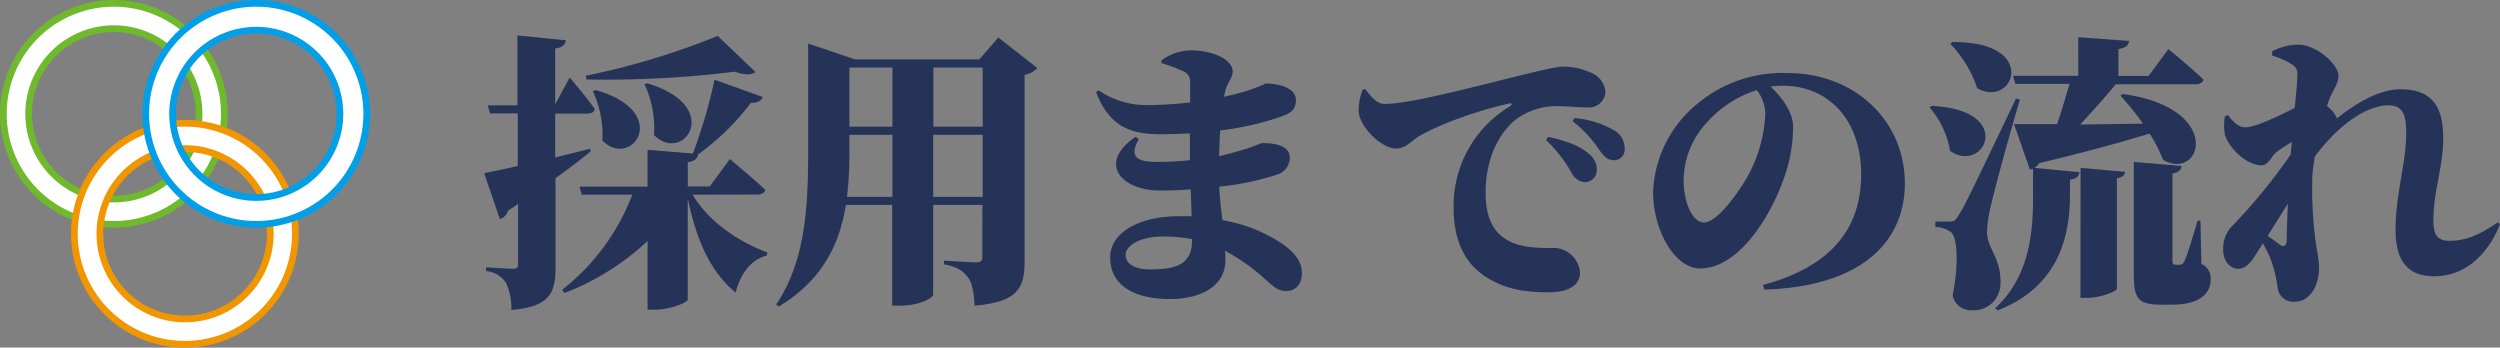
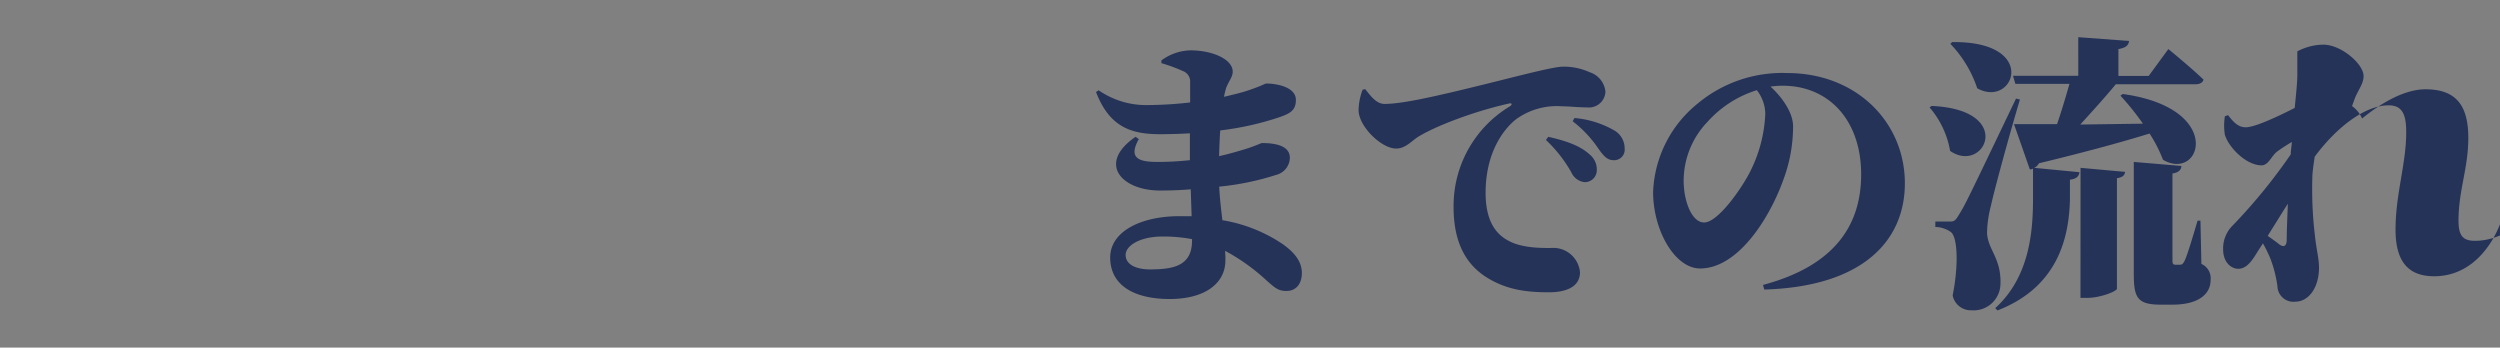
<svg xmlns="http://www.w3.org/2000/svg" viewBox="0 0 372.39 51.78">
  <rect x="0" y="0" width="372.39" height="51.78" fill="#808080" stroke="none" />
  <defs>
    <style>.cls-1,.cls-2,.cls-3{fill:#fff;stroke-miterlimit:10;}.cls-1{stroke:#6fb92c;}.cls-2{stroke:#f29600;}.cls-3{stroke:#009fe8;}.cls-4{fill:#253358;}</style>
  </defs>
  <title>recruit8</title>
  <g id="Layer_2" data-name="Layer 2">
    <g id="デザイン">
-       <path class="cls-1" d="M17,4.27A12.69,12.69,0,1,1,4.27,17,12.7,12.7,0,0,1,17,4.27M17,.5A16.46,16.46,0,1,0,33.42,17,16.46,16.46,0,0,0,17,.5Z" />
-       <path class="cls-2" d="M27.56,22.13A12.69,12.69,0,1,1,14.88,34.82,12.7,12.7,0,0,1,27.56,22.13m0-3.77A16.46,16.46,0,1,0,44,34.82,16.46,16.46,0,0,0,27.56,18.36Z" />
-       <path class="cls-3" d="M38.17,4.5A12.46,12.46,0,1,1,25.71,17,12.47,12.47,0,0,1,38.17,4.5m0-4A16.46,16.46,0,1,0,54.63,17,16.46,16.46,0,0,0,38.17.5Z" />
-     </g>
+       </g>
    <g id="テキスト">
-       <path class="cls-4" d="M88,22.53c-1.29,1.07-3.06,2.45-5.25,4v13.2c0,3.87-.77,5.93-6.58,6.45a9.08,9.08,0,0,0-.77-4,3.89,3.89,0,0,0-3-1.8v-.56s3.22.21,4,.21c.6,0,.77-.21.77-.64v-9l-1.5,1a1.85,1.85,0,0,1-1.21,1.25L72.12,25.8c1-.22,2.84-.56,5-1.08V16.89H73l-.35-1.2h4.43V5.28L84.29,6c-.08.65-.51,1.08-1.59,1.21v8.34l2.15-4s2.54,2.92,3.74,4.69c-.08.47-.51.68-1.12.68H82.7v6.54c1.68-.43,3.44-.86,5.16-1.29ZM103.17,29c2.45,4.09,6.88,7.05,11.14,8.6l-.09.47c-2.24.56-3.87,2.5-4.64,5.51-3.79-3.14-5.85-7.79-7.14-14.06V44.63c0,.43-2.62,1.5-4.9,1.5H96.46V35.9a38.06,38.06,0,0,1-12.38,7.74l-.35-.47A32.71,32.71,0,0,0,94.18,29H86.66l-.35-1.2H96.46V22.31l6.75.56a79.23,79.23,0,0,0,3.23-11l7.18,2.58c-.22.56-.78.91-1.76.86A37.06,37.06,0,0,1,104,23c-.13.56-.43,1-1.55,1.16v3.62h3.27l3-4.09s3.31,2.75,5.29,4.6c-.13.48-.6.69-1.24.69Zm9.37-18.27c-.56.43-1.59.51-3.05-.05a157.09,157.09,0,0,1-22.14,1.16l-.09-.56a110.55,110.55,0,0,0,19.65-5.93ZM88.72,13.41c11.48,3.27,5.38,11.91,1,7.53a15.14,15.14,0,0,0-1.42-7.36Zm7.7-1c11.48,3.44,5.37,12.13,1,7.7A15.36,15.36,0,0,0,96,12.55Z" />
-       <path class="cls-4" d="M154.51,10.14a3.35,3.35,0,0,1-1.89,1V38.82c0,4-.9,6.15-7.44,6.71-.13-1.93-.34-3.35-1-4.21s-1.41-1.55-3.56-1.94v-.56s4,.26,4.85.26c.69,0,.86-.34.86-.86V30.53H139V43.9c0,.38-1.8,1.63-5,1.63h-1.11v-15H126c-.9,5.58-3.31,11.09-10,15.13l-.39-.3c4.47-6.58,4.77-15,4.77-23.09V6.49l7,2.36h18.49l2.84-3.26ZM132.93,29.32V20.08h-6.41v2.15a55.44,55.44,0,0,1-.35,7.09Zm-6.41-19.26v8.81h6.41V10.06Zm12.51,0v8.81h7.35V10.06Zm7.35,19.26V20.08H139v9.24Z" />
      <path class="cls-4" d="M173,9a7.55,7.55,0,0,1,4.34-1.5c3.19,0,6.28,1.29,6.28,3.18,0,.82-.64,1.46-1,2.49-.08.3-.21.73-.3,1.25,1.46-.34,2.67-.64,3.44-.9,2.11-.69,2.67-1.08,2.88-1.08,1.29,0,4.39.43,4.39,2.45,0,1.51-.82,2-2.37,2.54a44.09,44.09,0,0,1-8.9,2c-.08,1.2-.13,2.49-.17,3.83,1.21-.26,2.41-.61,3.57-.95,2-.6,2.62-1,2.84-1,2.15,0,4.13.47,4.13,2.19a2.68,2.68,0,0,1-2,2.54,40.35,40.35,0,0,1-8.52,1.76c.09,1.9.3,3.49.47,5a22.69,22.69,0,0,1,9,3.57c1.68,1.2,2.84,2.54,2.84,4.3s-1,2.67-2.28,2.67-1.72-.48-2.88-1.47a29.79,29.79,0,0,0-6.28-4.51,13.38,13.38,0,0,1,.05,1.42c0,3.44-3.06,5.76-8.3,5.76s-8.86-2-8.86-6.19c0-3.74,4.34-6.15,10.36-6.15.61,0,1.21,0,1.77,0l-.13-4c-1.51.13-3.06.18-4.6.18-5.72,0-9.38-4.05-3.62-8l.48.34c-1.38,2.5-.52,3.4,2.66,3.4a45.16,45.16,0,0,0,4.95-.26v-4c-1.42.08-2.88.13-4.47.13-4.35,0-7.53-1.12-9.51-6.28l.39-.26A12.43,12.43,0,0,0,171,15.65a57.37,57.37,0,0,0,6.28-.39v-3a1.66,1.66,0,0,0-1.07-1.67A23.09,23.09,0,0,0,173,9.41Zm4.56,26.62a23.11,23.11,0,0,0-4.43-.39c-3.18,0-5.46,1.29-5.46,2.75s1.63,2.15,3.61,2.15c3.66,0,6.28-.6,6.28-4.3Z" />
      <path class="cls-4" d="M203.36,13.28c.86,1.08,1.68,2.2,2.88,2.2,2.75,0,8-1.21,15.78-3.14,4.34-1.08,9.46-2.41,10.75-2.41a9.26,9.26,0,0,1,4,.82,3.39,3.39,0,0,1,2.37,2.92A2.46,2.46,0,0,1,236.43,16c-1.29,0-2.8-.17-3.83-.17a10.31,10.31,0,0,0-6.71,1.89c-1.33,1-4.6,4.35-4.6,11,0,5.16,2.32,6.62,3.74,7.31,2.24,1.07,5.59.9,6.58.9a4,4,0,0,1,3.74,3.61c0,2.5-2.66,3-4.64,3-3.74,0-6.32-.51-8.9-2-3.1-1.8-5.29-4.94-5.29-10.7a17.31,17.31,0,0,1,8.38-15c.39-.26.35-.51-.08-.43-5.21,1.16-11,3.36-13.63,5-.95.61-1.85,1.72-3.23,1.72-2.19,0-5.59-3.31-5.59-5.72a9.07,9.07,0,0,1,.6-3.05Zm27.26,7.1c2.5.56,4.73,1.29,6.15,2.62a2.83,2.83,0,0,1,1.08,2.37A1.77,1.77,0,0,1,236,27.13a2.46,2.46,0,0,1-1.94-1.46,20.49,20.49,0,0,0-3.78-4.82Zm3.91-2.8a14.3,14.3,0,0,1,6,1.89A3.08,3.08,0,0,1,242,22.14a1.56,1.56,0,0,1-1.63,1.72c-.9,0-1.42-.52-2.19-1.59a17.66,17.66,0,0,0-3.92-4.21Z" />
      <path class="cls-4" d="M262.61,42.44c11-2.93,14.62-9.21,14.62-16.47,0-8-4.77-13.2-11.69-13.2a12.24,12.24,0,0,0-1.81.13c1.46,1.33,3.36,3.69,3.36,5.93a22.72,22.72,0,0,1-1.47,8c-2,5.59-6.7,13.16-12.38,13.16-3.74,0-7-5.63-7-11.4a17.79,17.79,0,0,1,6.62-13.15,19.67,19.67,0,0,1,13.33-4.56c10.41,0,17.55,7.39,17.55,16.42,0,8.6-6.32,15.4-20.94,15.83Zm-.94-29a16.33,16.33,0,0,0-7.31,4.69,12.7,12.7,0,0,0-3.57,8.77c0,3.05,1.2,6.24,3.05,6.24,2.15,0,5.89-5.51,7-7.87a21,21,0,0,0,2.11-8.3A5.83,5.83,0,0,0,261.67,13.41Z" />
      <path class="cls-4" d="M287.73,15.78c12.55.56,7.86,10.23,2.75,6.7A13.38,13.38,0,0,0,287.42,16Zm13.15-.95c-1.42,4.73-3.82,13.46-4.3,15.74a17.41,17.41,0,0,0-.6,4.08c.09,2.54,2.15,3.79,2,7.7a4,4,0,0,1-4.3,3.87A2.76,2.76,0,0,1,290.86,44c.91-4.51.74-8.77-.3-9.46a4.15,4.15,0,0,0-2.28-.73V33h2c.69,0,.91,0,1.42-.86,1-1.59,1-1.59,8.6-17.46Zm-10.1-8.56c13.07-.17,9.2,9.94,3.74,6.88a17.55,17.55,0,0,0-4-6.62ZM316.19,14c15.27,2.11,11.7,13.12,6,9.8a20.55,20.55,0,0,0-2-3.91c-3.91,1.21-9.2,2.67-16.47,4.43A1.52,1.52,0,0,1,303,25l6.75.65c-.08.56-.39,1-1.42,1.11v2.93c-.13,5.46-1.63,13-10.79,16.55l-.34-.34c5.07-4.6,5.63-11.27,5.63-16.3V25.11a1,1,0,0,1-.47.13L300,18.49c1.47,0,3.7,0,6.41,0,.69-2,1.33-4.17,1.85-6H300.2l-.35-1.2h9.72V5.54l7.57.56c-.09.6-.39,1-1.59,1.21v4h4.51l2.93-4s3.31,2.7,5.24,4.55c-.13.48-.6.69-1.2.69H315.16c-1.59,1.94-3.48,4-5.29,6l9.33-.13a39,39,0,0,0-3.35-4.17Zm-6.28,11,6.63.6c-.05.47-.31.81-1.21.94V43c0,.38-2.45,1.37-4.43,1.37h-1Zm18,14.31a2.33,2.33,0,0,1,1.37,2.41c0,2.15-1.89,3.66-5.67,3.66h-1.77c-3.61,0-4-1.16-4-4.78V24.12l7.09.6c0,.56-.43,1-1.33,1.12V38.78c0,.47.08.65.43.65h.68c.31,0,.44-.09.69-.56.39-.78,1.16-3.36,1.94-6h.43Z" />
-       <path class="cls-4" d="M372.39,33.41c-1.37,3.48-4.47,7.74-9.8,7.74-3.7,0-5.76-2-5.76-6.93,0-5.37,1.59-9.76,1.59-14.53,0-2.62-.56-4-2.63-4-3.56,0-7.82,3.35-11,7.65-.17,1.12-.3,2.07-.34,2.71a58.2,58.2,0,0,0,.38,9.12c.22,2.06.6,3.35.6,4.69,0,3.09-1.63,5.07-3.48,5.07a2.38,2.38,0,0,1-2.71-2.28,18.87,18.87,0,0,0-1-4,20.25,20.25,0,0,0-1.16-2.4l-.65,1c-.9,1.46-1.67,2.75-3,2.79-1.12,0-2.28-1-2.28-2.88a4.79,4.79,0,0,1,1.42-3.57A83,83,0,0,0,341.22,23c0-.6.13-1.2.17-1.85a23.93,23.93,0,0,0-2.19,1.42c-.86.65-1.29,2.06-2.33,2.06-2.23,0-4.85-2.58-5.46-4.55a8.56,8.56,0,0,1,0-2.76l.47-.17c.77,1,1.5,1.81,2.62,1.81,1.42,0,4.86-1.64,7.31-2.88.22-2.15.39-4,.39-4.82a1.62,1.62,0,0,0-.9-1.72,10.75,10.75,0,0,0-2.84-1.25V7.65a8.46,8.46,0,0,1,3.87-1c2.66,0,6,2.88,6,4.68,0,1-.61,1.81-1.17,3-.17.39-.34.91-.55,1.47a4.5,4.5,0,0,1,1.5,1.85c2.8-2.28,6.28-4.35,9.46-4.35,4.86,0,6.36,2.8,6.36,7.27s-1.46,7.78-1.46,12.3c0,2.23.65,3,2.45,3,2.45,0,4.6-1,7.14-2.75Zm-31.77,2.4c0-1.2.08-3.18.17-5.46-1,1.55-1.94,3.1-3,4.78.65.47,1.33.94,1.63,1.2C340.14,36.89,340.57,36.72,340.62,35.81Z" />
+       <path class="cls-4" d="M372.39,33.41c-1.37,3.48-4.47,7.74-9.8,7.74-3.7,0-5.76-2-5.76-6.93,0-5.37,1.59-9.76,1.59-14.53,0-2.62-.56-4-2.63-4-3.56,0-7.82,3.35-11,7.65-.17,1.12-.3,2.07-.34,2.71a58.2,58.2,0,0,0,.38,9.12c.22,2.06.6,3.35.6,4.69,0,3.09-1.63,5.07-3.48,5.07a2.38,2.38,0,0,1-2.71-2.28,18.87,18.87,0,0,0-1-4,20.25,20.25,0,0,0-1.16-2.4l-.65,1c-.9,1.46-1.67,2.75-3,2.79-1.12,0-2.28-1-2.28-2.88a4.79,4.79,0,0,1,1.42-3.57A83,83,0,0,0,341.22,23c0-.6.13-1.2.17-1.85a23.93,23.93,0,0,0-2.19,1.42c-.86.65-1.29,2.06-2.33,2.06-2.23,0-4.85-2.58-5.46-4.55a8.56,8.56,0,0,1,0-2.76l.47-.17c.77,1,1.5,1.81,2.62,1.81,1.42,0,4.86-1.64,7.31-2.88.22-2.15.39-4,.39-4.82V7.65a8.46,8.46,0,0,1,3.87-1c2.66,0,6,2.88,6,4.68,0,1-.61,1.81-1.17,3-.17.39-.34.91-.55,1.47a4.5,4.5,0,0,1,1.5,1.85c2.8-2.28,6.28-4.35,9.46-4.35,4.86,0,6.36,2.8,6.36,7.27s-1.46,7.78-1.46,12.3c0,2.23.65,3,2.45,3,2.45,0,4.6-1,7.14-2.75Zm-31.77,2.4c0-1.2.08-3.18.17-5.46-1,1.55-1.94,3.1-3,4.78.65.47,1.33.94,1.63,1.2C340.14,36.89,340.57,36.72,340.62,35.81Z" />
    </g>
  </g>
</svg>